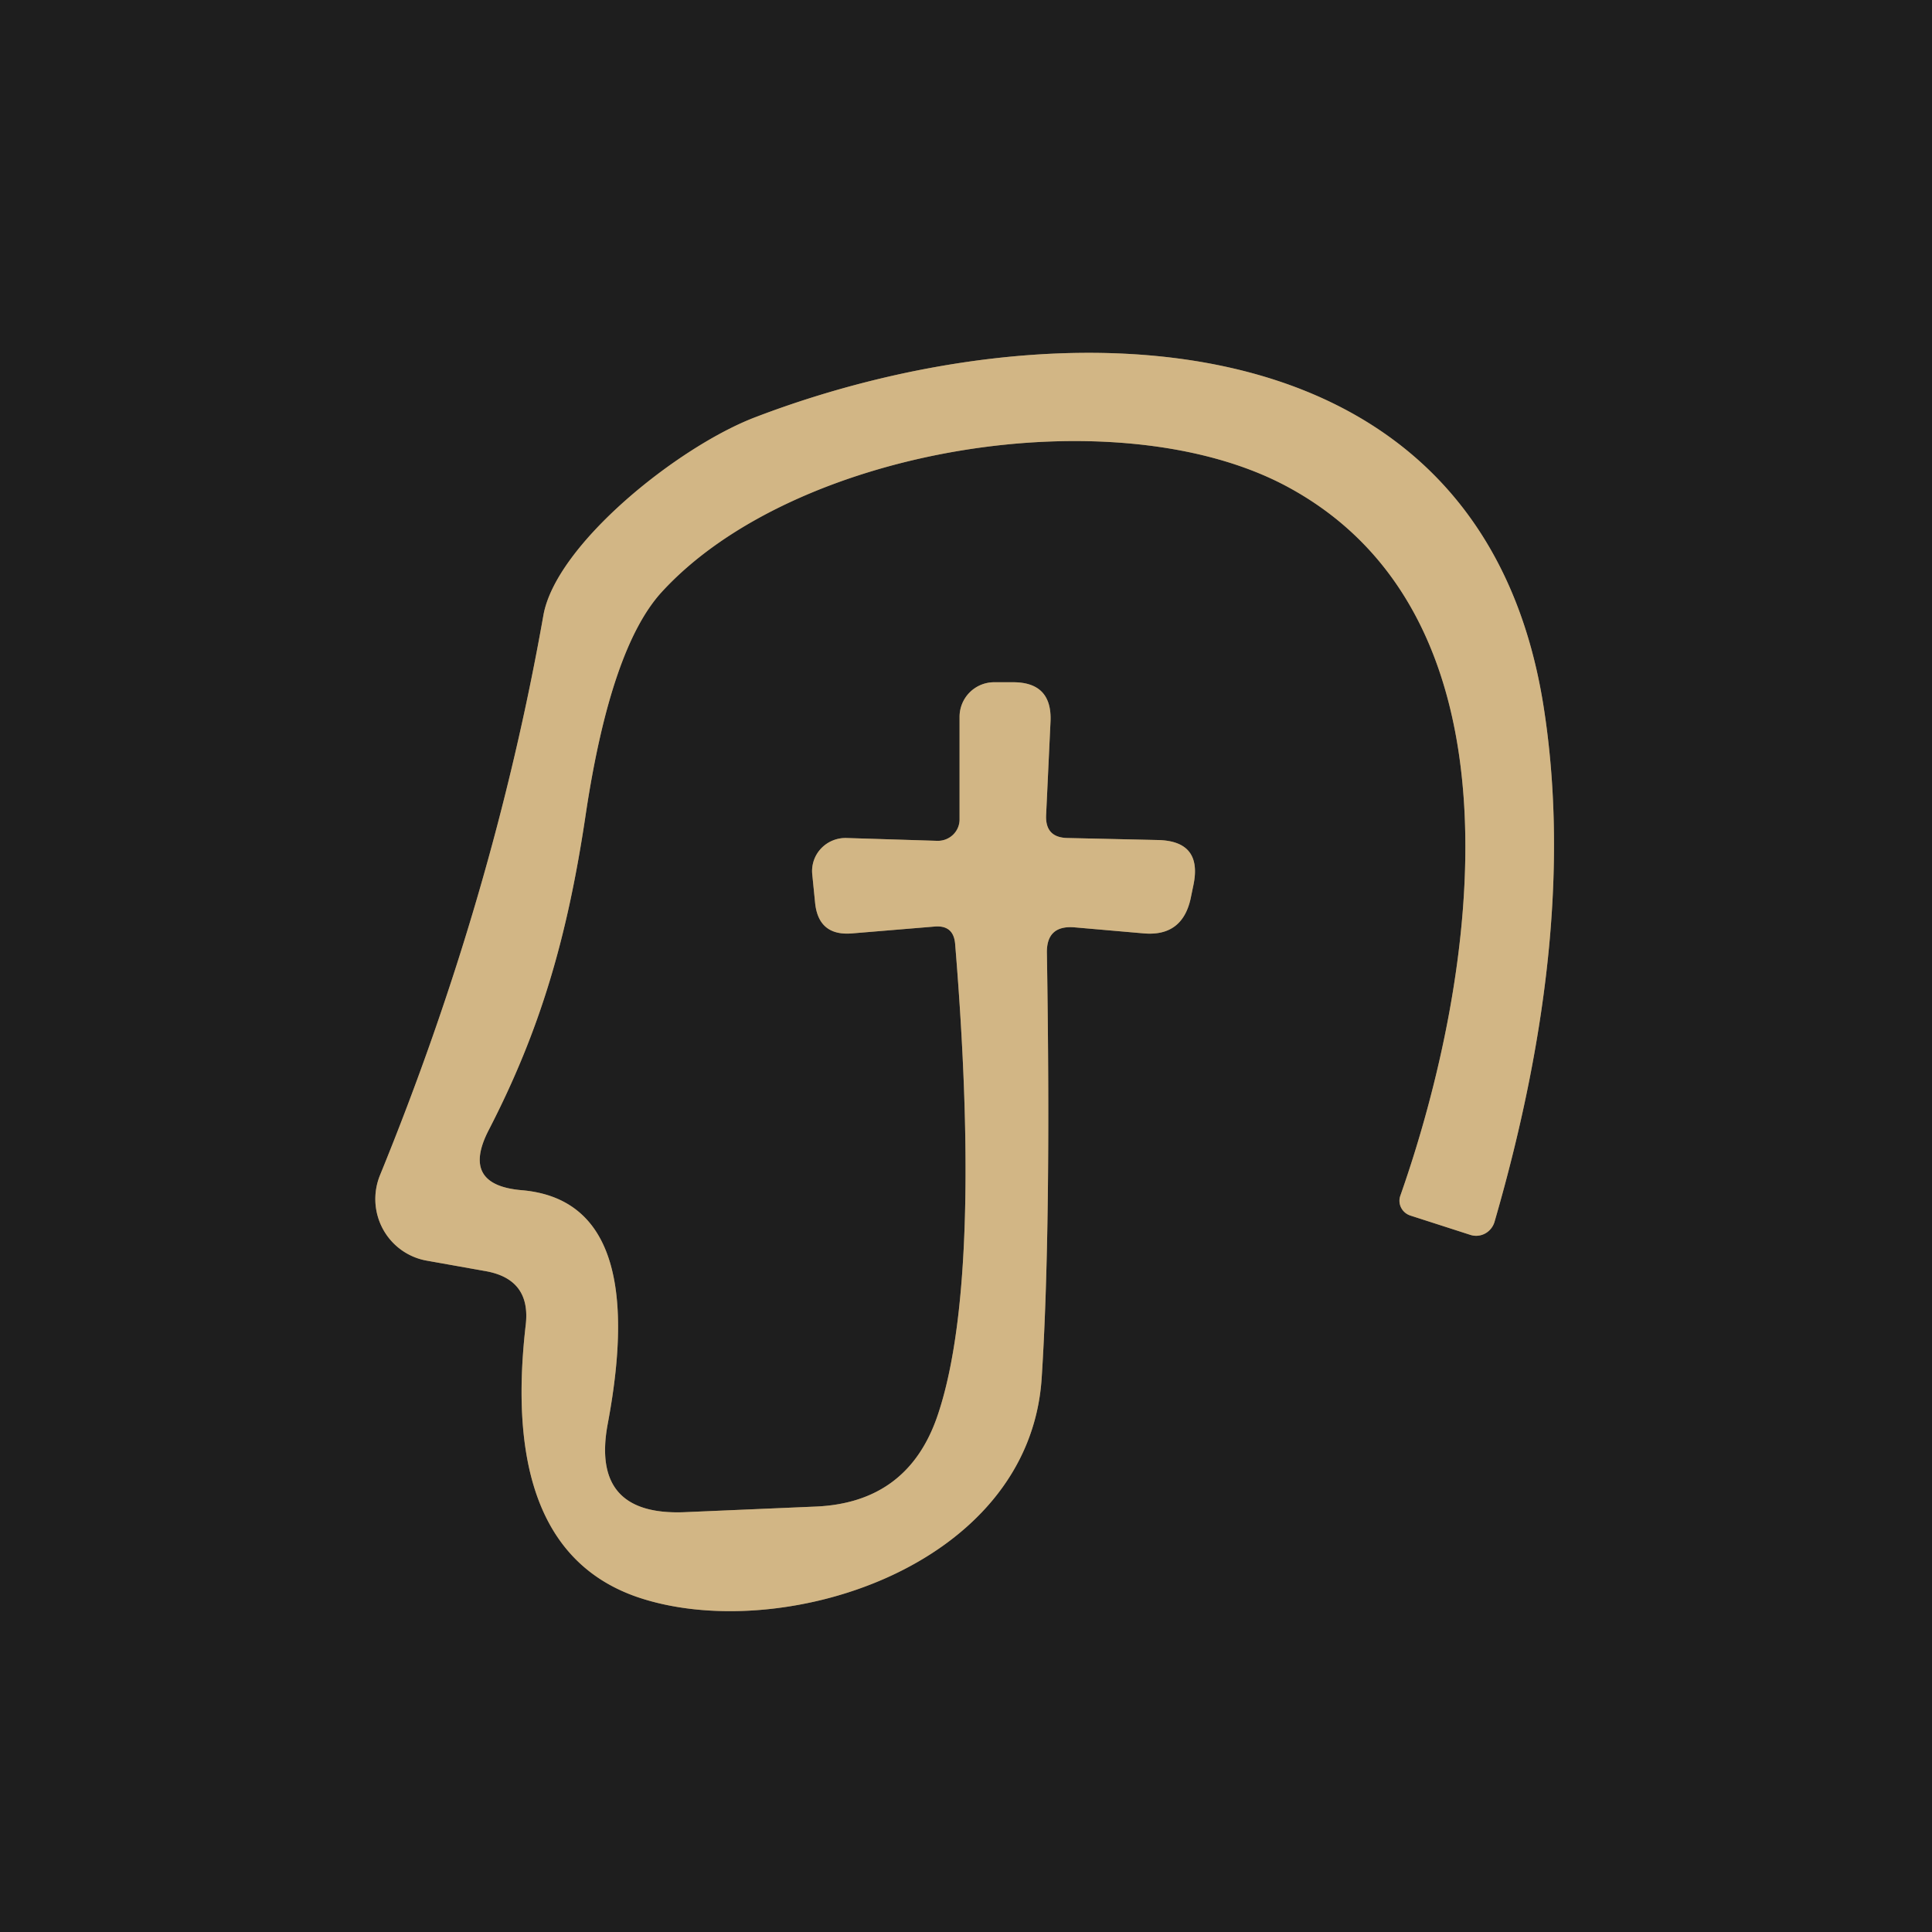
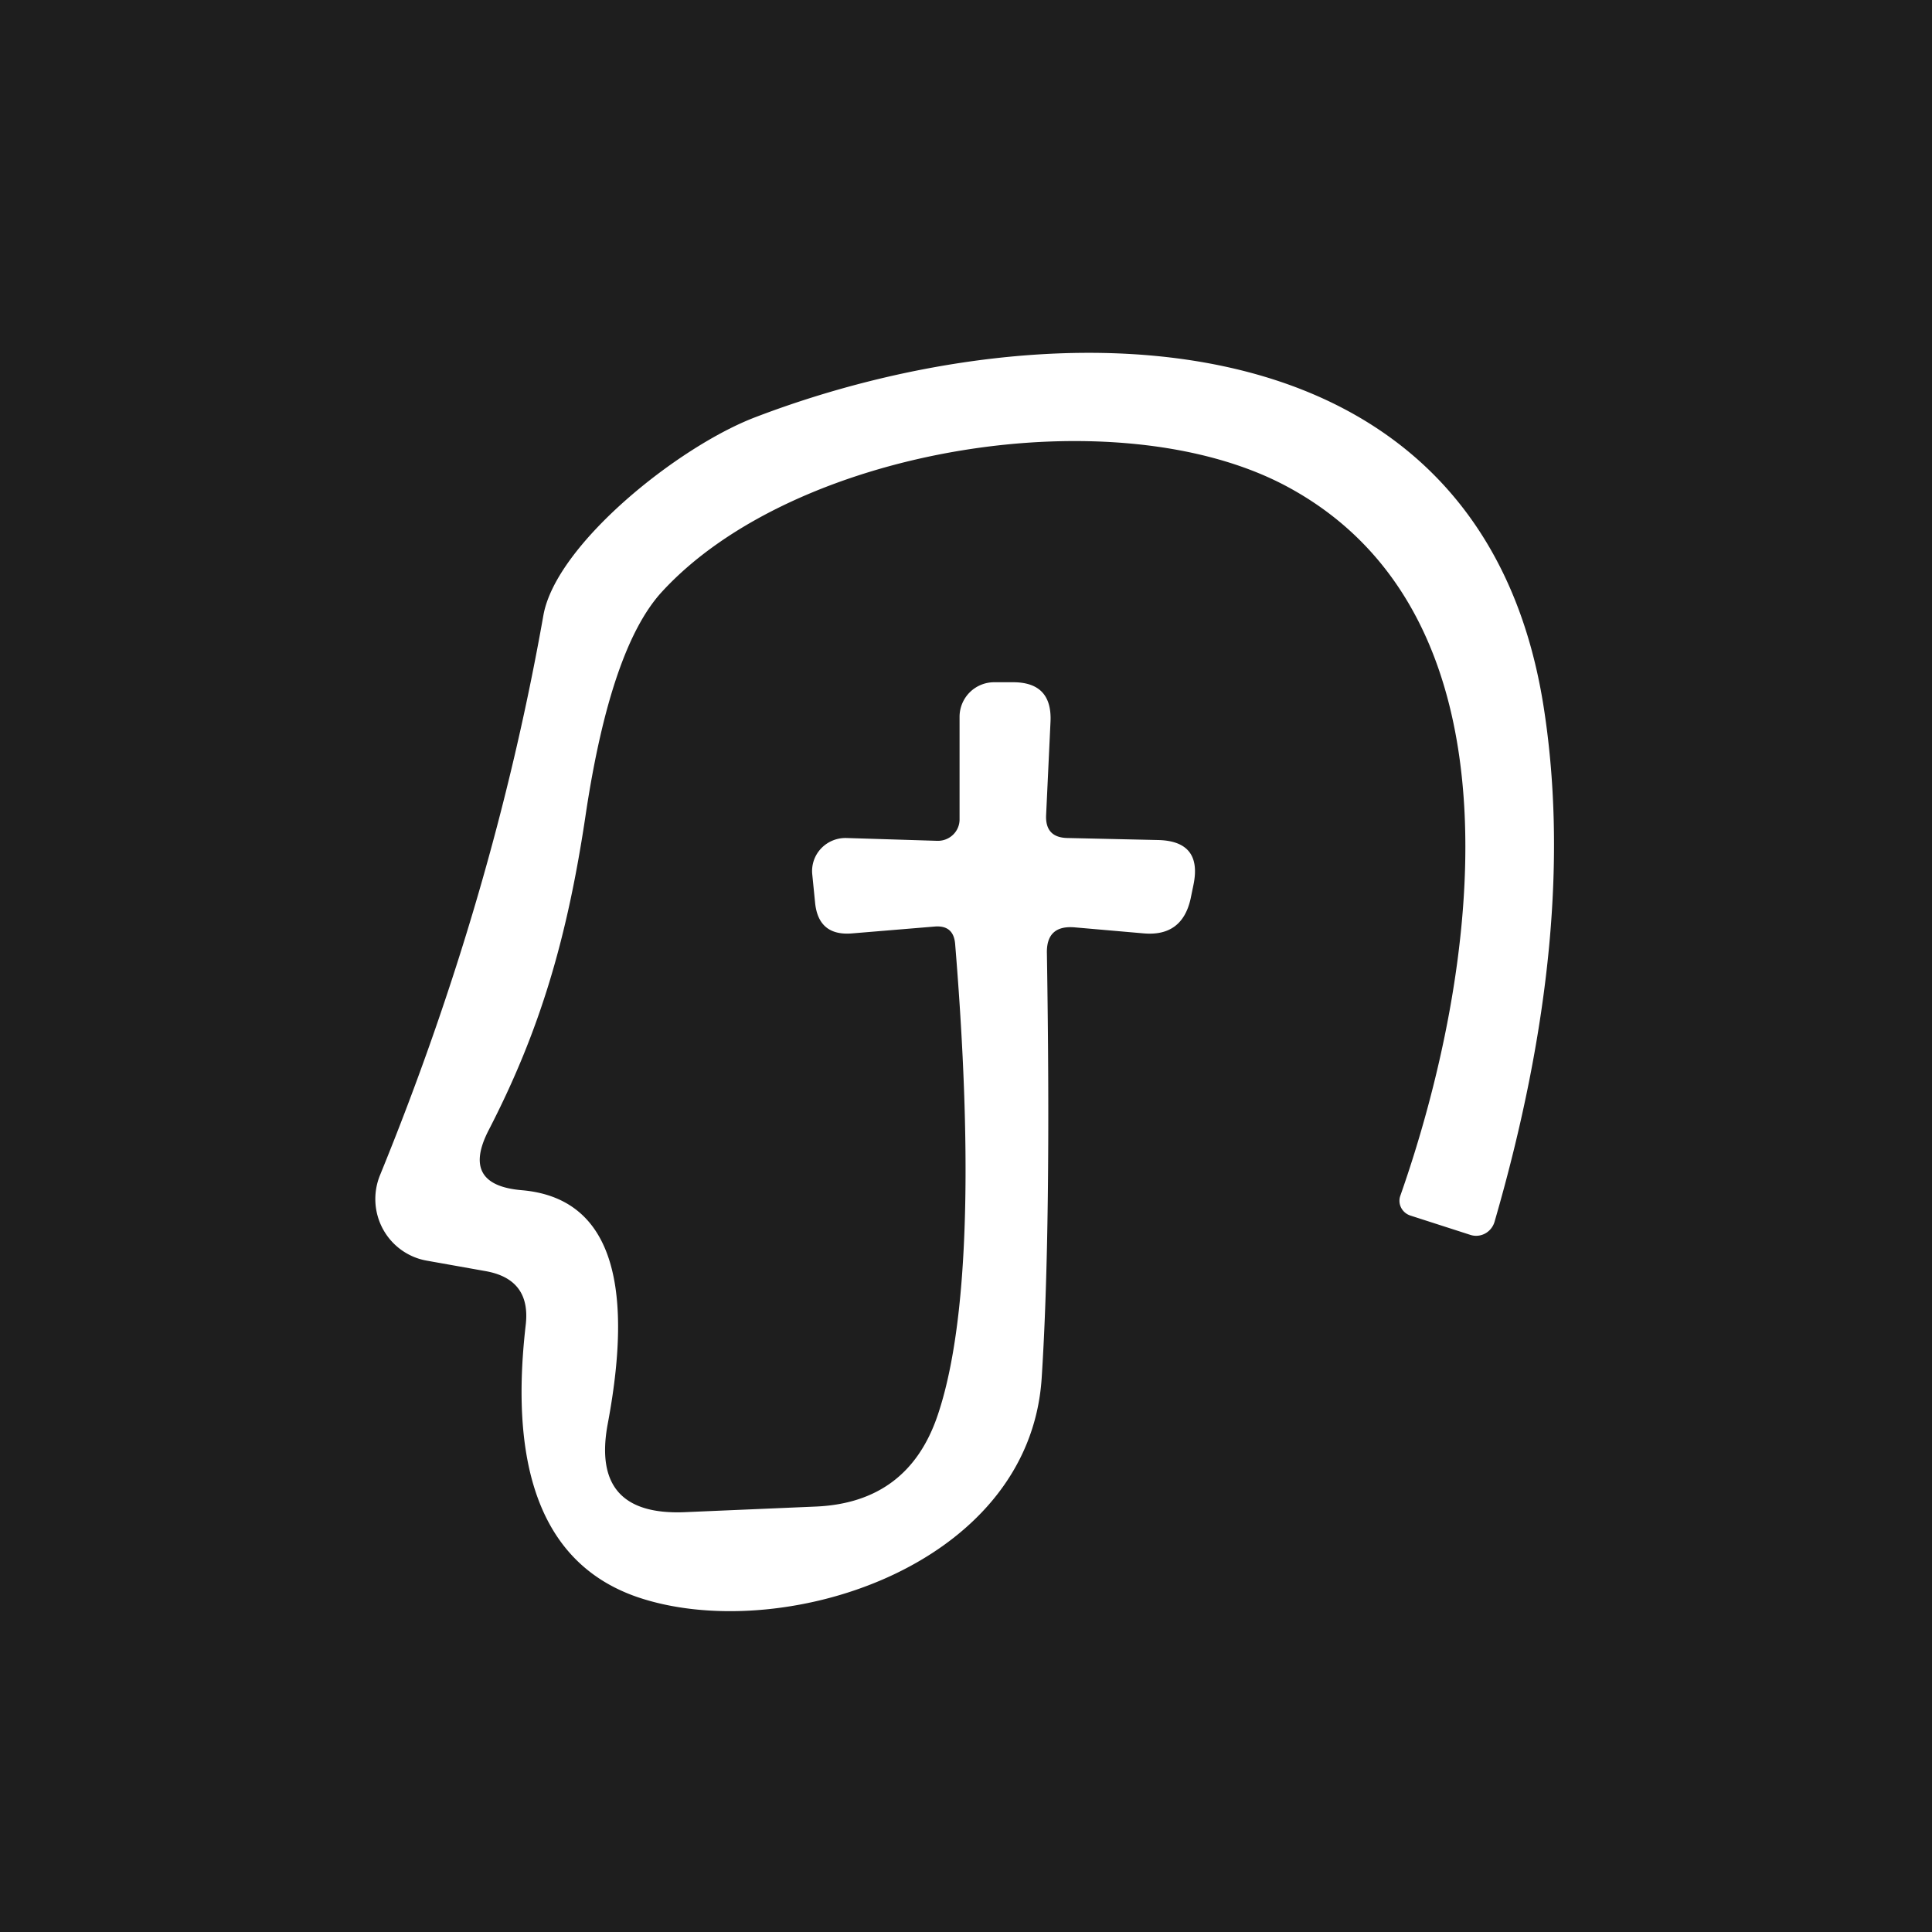
<svg xmlns="http://www.w3.org/2000/svg" viewBox="0.00 0.00 48.00 48.00" version="1.1">
-   <path d="M 12.06 31.58   Q 13.20 31.78 13.06 32.93   Q 12.42 38.48 15.81 39.67   C 19.33 40.89 25.57 38.98 25.88 34.24   Q 26.12 30.53 26.01 23.69   Q 25.99 22.98 26.70 23.04   L 28.42 23.19   Q 29.37 23.27 29.58 22.33   L 29.65 21.99   Q 29.88 20.89 28.76 20.87   L 26.52 20.82   Q 25.97 20.81 25.99 20.26   L 26.10 17.92   Q 26.14 16.95 25.17 16.95   L 24.70 16.95   A 0.86 0.86 0.0 0 0 23.84 17.81   L 23.84 20.35   A 0.54 0.53 0.5 0 1 23.28 20.89   L 21.03 20.82   A 0.83 0.82 -1.8 0 0 20.18 21.72   L 20.25 22.42   Q 20.33 23.26 21.17 23.19   L 23.22 23.02   Q 23.69 22.98 23.73 23.45   C 24.00 26.74 24.29 32.21 23.30 35.15   Q 22.57 37.33 20.27 37.43   L 17.00 37.57   Q 14.67 37.66 15.10 35.37   Q 16.14 29.84 12.96 29.57   Q 11.44 29.44 12.14 28.08   C 13.42 25.60 14.10 23.30 14.56 20.18   Q 15.18 16.10 16.43 14.72   C 19.73 11.10 27.76 9.82 31.98 12.09   C 38.06 15.36 36.70 24.28 34.79 29.71   A 0.39 0.38 18.4 0 0 35.04 30.20   L 36.53 30.68   A 0.48 0.47 -72.7 0 0 37.13 30.36   Q 39.24 23.09 38.34 17.49   C 36.74 7.59 26.08 7.57 18.78 10.36   C 16.85 11.09 13.81 13.53 13.50 15.29   Q 12.26 22.30 9.44 29.20   A 1.56 1.55 -73.7 0 0 10.60 31.32   L 12.06 31.58" stroke-linecap="butt" fill="none" stroke-width="2.00" stroke="#786a52" />
  <path d="M 0.00 0.00   L 48.00 0.00   L 48.00 48.00   L 0.00 48.00   L 0.00 0.00   Z   M 12.06 31.58   Q 13.20 31.78 13.06 32.93   Q 12.42 38.48 15.81 39.67   C 19.33 40.89 25.57 38.98 25.88 34.24   Q 26.12 30.53 26.01 23.69   Q 25.99 22.98 26.70 23.04   L 28.42 23.19   Q 29.37 23.27 29.58 22.33   L 29.65 21.99   Q 29.88 20.89 28.76 20.87   L 26.52 20.82   Q 25.97 20.81 25.99 20.26   L 26.10 17.92   Q 26.14 16.95 25.17 16.95   L 24.70 16.95   A 0.86 0.86 0.0 0 0 23.84 17.81   L 23.84 20.35   A 0.54 0.53 0.5 0 1 23.28 20.89   L 21.03 20.82   A 0.83 0.82 -1.8 0 0 20.18 21.72   L 20.25 22.42   Q 20.33 23.26 21.17 23.19   L 23.22 23.02   Q 23.69 22.98 23.73 23.45   C 24.00 26.74 24.29 32.21 23.30 35.15   Q 22.57 37.33 20.27 37.43   L 17.00 37.57   Q 14.67 37.66 15.10 35.37   Q 16.14 29.84 12.96 29.57   Q 11.44 29.44 12.14 28.08   C 13.42 25.60 14.10 23.30 14.56 20.18   Q 15.18 16.10 16.43 14.72   C 19.73 11.10 27.76 9.82 31.98 12.09   C 38.06 15.36 36.70 24.28 34.79 29.71   A 0.39 0.38 18.4 0 0 35.04 30.20   L 36.53 30.68   A 0.48 0.47 -72.7 0 0 37.13 30.36   Q 39.24 23.09 38.34 17.49   C 36.74 7.59 26.08 7.57 18.78 10.36   C 16.85 11.09 13.81 13.53 13.50 15.29   Q 12.26 22.30 9.44 29.20   A 1.56 1.55 -73.7 0 0 10.60 31.32   L 12.06 31.58   Z" fill="#1e1e1e" />
-   <path d="M 12.06 31.58   L 10.60 31.32   A 1.56 1.55 -73.7 0 1 9.44 29.20   Q 12.26 22.30 13.50 15.29   C 13.81 13.53 16.85 11.09 18.78 10.36   C 26.08 7.57 36.74 7.59 38.34 17.49   Q 39.24 23.09 37.13 30.36   A 0.48 0.47 -72.7 0 1 36.53 30.68   L 35.04 30.20   A 0.39 0.38 18.4 0 1 34.79 29.71   C 36.70 24.28 38.06 15.36 31.98 12.09   C 27.76 9.82 19.73 11.10 16.43 14.72   Q 15.18 16.10 14.56 20.18   C 14.10 23.30 13.42 25.60 12.14 28.08   Q 11.44 29.44 12.96 29.57   Q 16.14 29.84 15.10 35.37   Q 14.67 37.66 17.00 37.57   L 20.27 37.43   Q 22.57 37.33 23.30 35.15   C 24.29 32.21 24.00 26.74 23.73 23.45   Q 23.69 22.98 23.22 23.02   L 21.17 23.19   Q 20.33 23.26 20.25 22.42   L 20.18 21.72   A 0.83 0.82 -1.8 0 1 21.03 20.82   L 23.28 20.89   A 0.54 0.53 0.5 0 0 23.84 20.35   L 23.84 17.81   A 0.86 0.86 0.0 0 1 24.70 16.95   L 25.17 16.95   Q 26.14 16.95 26.10 17.92   L 25.99 20.26   Q 25.97 20.81 26.52 20.82   L 28.76 20.87   Q 29.88 20.89 29.65 21.99   L 29.58 22.33   Q 29.37 23.27 28.42 23.19   L 26.70 23.04   Q 25.99 22.98 26.01 23.69   Q 26.12 30.53 25.88 34.24   C 25.57 38.98 19.33 40.89 15.81 39.67   Q 12.42 38.48 13.06 32.93   Q 13.20 31.78 12.06 31.58   Z" fill="#d2b685" />
</svg>